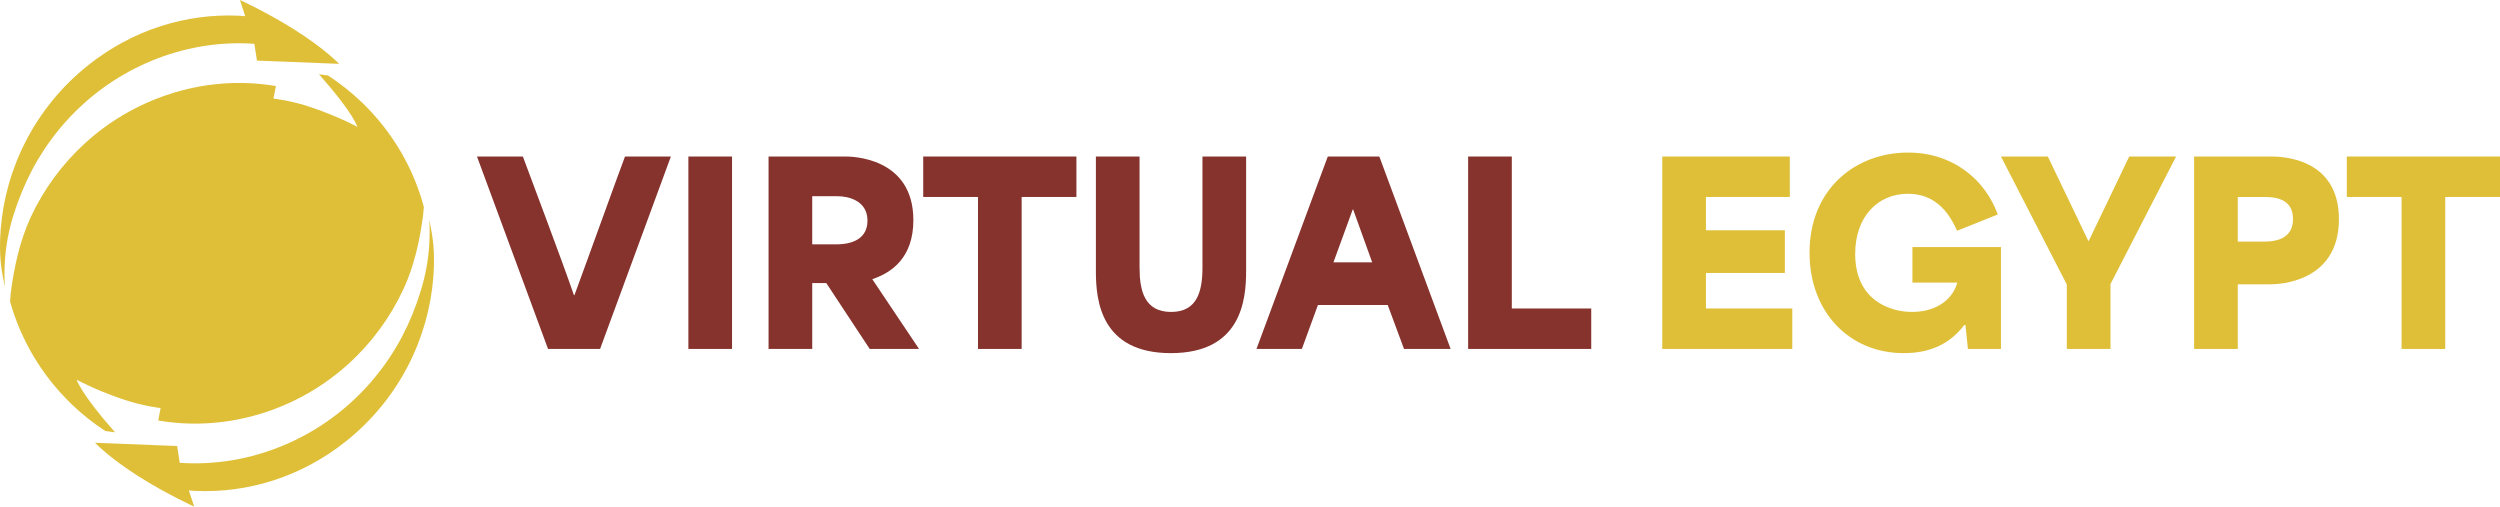
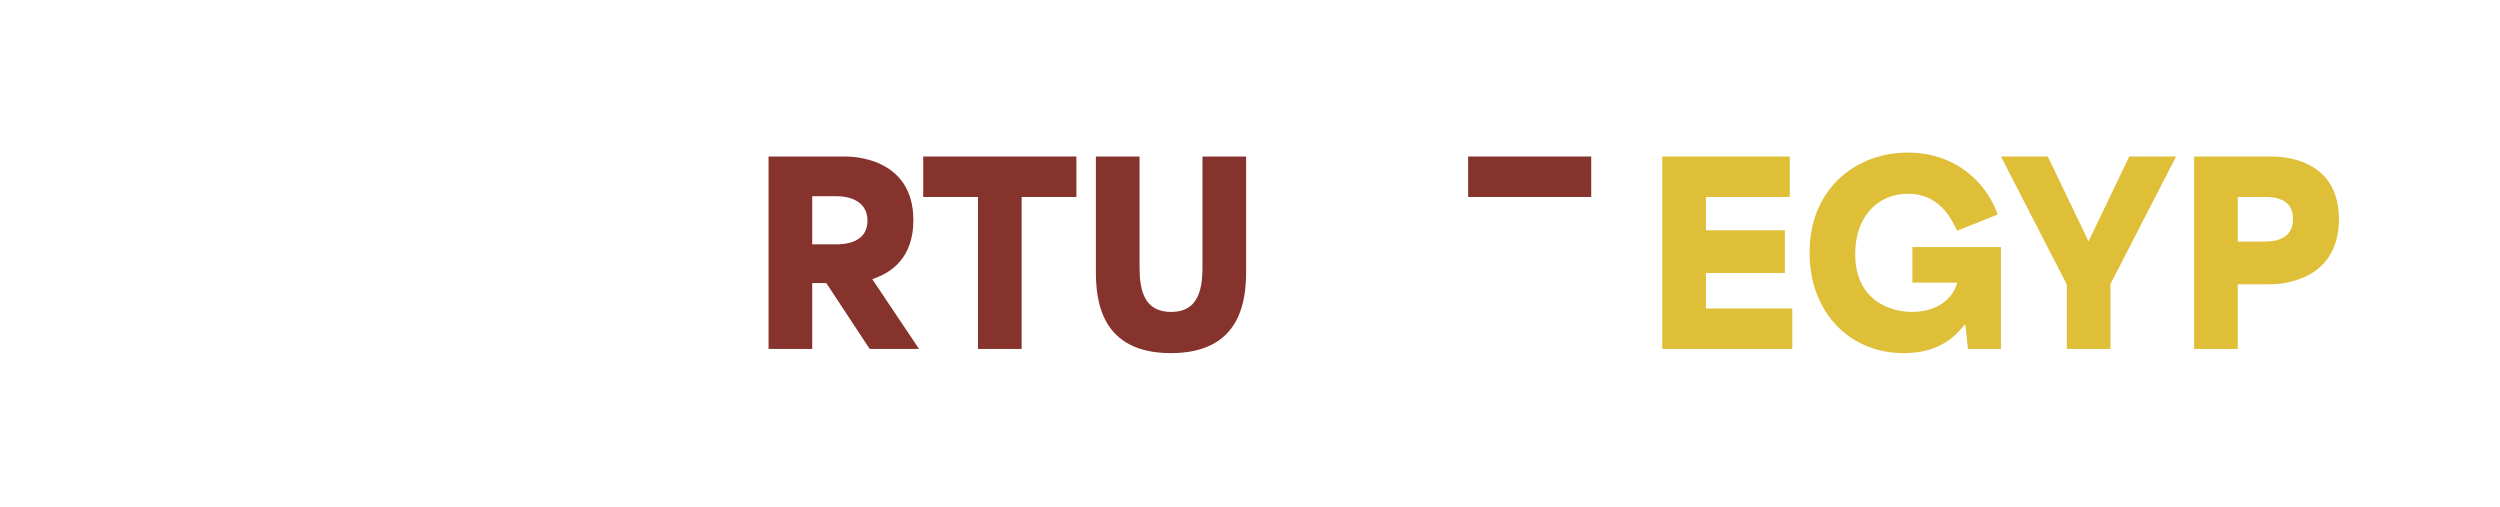
<svg xmlns="http://www.w3.org/2000/svg" id="Layer_1" version="1.1" viewBox="0 0 457.401 92.687">
  <defs>
    <style>
      .st0 {
        fill: #dfbf37;
      }

      .st1 {
        fill: #86332d;
      }
    </style>
  </defs>
-   <path class="st0" d="M79.29,50.619c-.861,11.327-6.317,22.374-15.935,30.072-8.23,6.589-18.064,9.561-27.634,9.123-.383-.025-.79-.049-1.172-.086l.981,2.96s-4.976-2.253-10.049-5.457c-5.575-3.52-8.087-6.224-8.087-6.224l15.025.597.455,3.069c5.79.402,11.795-.426,17.633-2.643,11.723-4.445,20.48-13.556,24.906-24.42,2.369-5.834,3.469-10.986,3.135-17.38.598,2.948,1.1,5.664.742,10.389h0ZM48.546,75.428c11.604-3.812,20.528-12.265,25.289-22.581,1.914-4.117,2.991-8.855,3.589-13.593.048-.463.096-1.011.12-1.401-1.866-6.991-5.646-13.641-11.317-19.11-1.962-1.876-4.043-3.52-6.221-4.933-.479-.073-1.029-.146-1.651-.22.072.073.144.134.192.207,6.197,7.004,6.843,9.427,6.843,9.427,0,0-3.014-1.717-8.278-3.532-3.78-1.315-7.082-1.656-7.082-1.656l.455-2.29c-6.316-1.072-13.016-.658-19.595,1.51-11.628,3.812-20.552,12.265-25.313,22.569-1.89,4.117-2.967,8.855-3.589,13.593-.072.633-.12,1.413-.144,1.742,1.914,6.869,5.67,13.398,11.245,18.781,1.938,1.864,3.996,3.496,6.173,4.909.526.085,1.124.17,1.794.244-.072-.073-.12-.134-.191-.207-6.173-7.004-6.843-9.427-6.843-9.427,0,0,3.039,1.729,8.278,3.532,3.78,1.303,7.082,1.669,7.082,1.669l-.431,2.277c6.292,1.072,12.992.658,19.595-1.51ZM4.02,35.065c4.426-10.852,13.183-19.963,24.883-24.408,5.862-2.217,11.843-3.045,17.633-2.643l.479,3.07,15.025.597s-2.536-2.704-8.111-6.224C48.857,2.254,43.904,0,43.904,0l.957,2.959c-.383-.024-.765-.061-1.172-.085-9.57-.439-19.404,2.533-27.634,9.122C6.436,19.694.981,30.741.12,42.056c-.359,4.726.144,7.442.766,10.389-.359-6.395.741-11.546,3.134-17.38Z" />
  <g>
-     <path class="st1" d="M87.267,28.636h8.396c.948,2.573,7.312,19.408,9.343,25.366h.091c2.211-5.958,8.26-22.793,9.253-25.366h8.395l-12.953,35.206h-9.524l-12.999-35.206s-.002,0-.002,0Z" />
-     <path class="st1" d="M125.946,28.636h7.989v35.206h-7.989V28.636Z" />
    <path class="st1" d="M140.615,28.636h14.037c.948,0,12.458,0,12.458,11.646,0,6.86-3.973,9.613-7.493,10.787v.045c2.844,4.243,5.687,8.485,8.531,12.729h-9.027l-7.944-12.051h-2.572v12.051h-7.989V28.636h-.001ZM153.073,44.704c1.579,0,5.642-.315,5.642-4.333,0-3.882-3.882-4.468-5.416-4.468h-4.694v8.801h4.469,0Z" />
    <path class="st1" d="M168.913,36.038v-7.402h28.028v7.402h-10.02v27.804h-7.989v-27.804h-10.02.001Z" />
    <path class="st1" d="M200.505,49.624v-20.988h7.988v20.312c0,4.242.903,8.124,5.777,8.124,4.83,0,5.732-3.882,5.732-8.124v-20.312h7.989v20.988c0,5.281-.903,14.985-13.767,14.985s-13.721-9.704-13.721-14.985h.002Z" />
-     <path class="st1" d="M242.931,28.636h9.433l13.044,35.206h-8.53c-.993-2.663-1.985-5.371-2.979-8.034h-12.773c-.993,2.663-1.941,5.371-2.934,8.034h-8.306l13.045-35.206h0ZM251.055,47.999c-.632-1.76-1.625-4.559-3.476-9.659h-.09c-1.174,3.205-2.348,6.455-3.521,9.659h7.087,0Z" />
-     <path class="st1" d="M268.611,28.636h7.989v27.804h14.533v7.402h-22.522V28.636Z" />
+     <path class="st1" d="M268.611,28.636h7.989h14.533v7.402h-22.522V28.636Z" />
    <path class="st0" d="M304.129,28.636h23.335v7.402h-15.346v6.094h14.443v7.809h-14.443v6.499h15.797v7.402h-23.786V28.636h0Z" />
    <path class="st0" d="M331.074,46.239c0-11.735,8.485-18.325,18.009-18.325,8.26,0,14.127,4.965,16.43,11.329l-7.448,2.979c-1.624-3.701-4.242-6.771-8.981-6.771-5.507,0-9.659,4.153-9.659,11.014,0,8.395,6.274,10.606,10.381,10.606,3.973,0,7.312-1.851,8.306-5.371h-8.215v-6.499h16.203v18.641h-6.048c-.136-1.444-.315-2.934-.451-4.378h-.226c-2.573,3.385-6.139,5.146-11.059,5.146-10.065,0-17.241-7.628-17.241-18.37h-.001Z" />
    <path class="st0" d="M378.147,52.061c-4.018-7.809-8.034-15.617-12.051-23.426h8.575c2.482,5.146,4.92,10.291,7.402,15.437h.09c2.482-5.146,4.92-10.291,7.402-15.437h8.576c-4.018,7.764-7.989,15.572-12.006,23.335v11.871h-7.989v-11.78s.001,0,.001,0Z" />
    <path class="st0" d="M401.435,28.636h14.037c1.535,0,12.458,0,12.458,11.465,0,11.555-11.014,11.916-12.503,11.916h-6.003v11.825h-7.989V28.636ZM413.893,44.208c1.579,0,5.642,0,5.642-4.152,0-4.018-3.882-4.018-5.416-4.018h-4.694v8.17h4.469-.001Z" />
-     <path class="st0" d="M429.373,36.038v-7.402h28.028v7.402h-10.02v27.804h-7.989v-27.804h-10.02,0Z" />
  </g>
</svg>